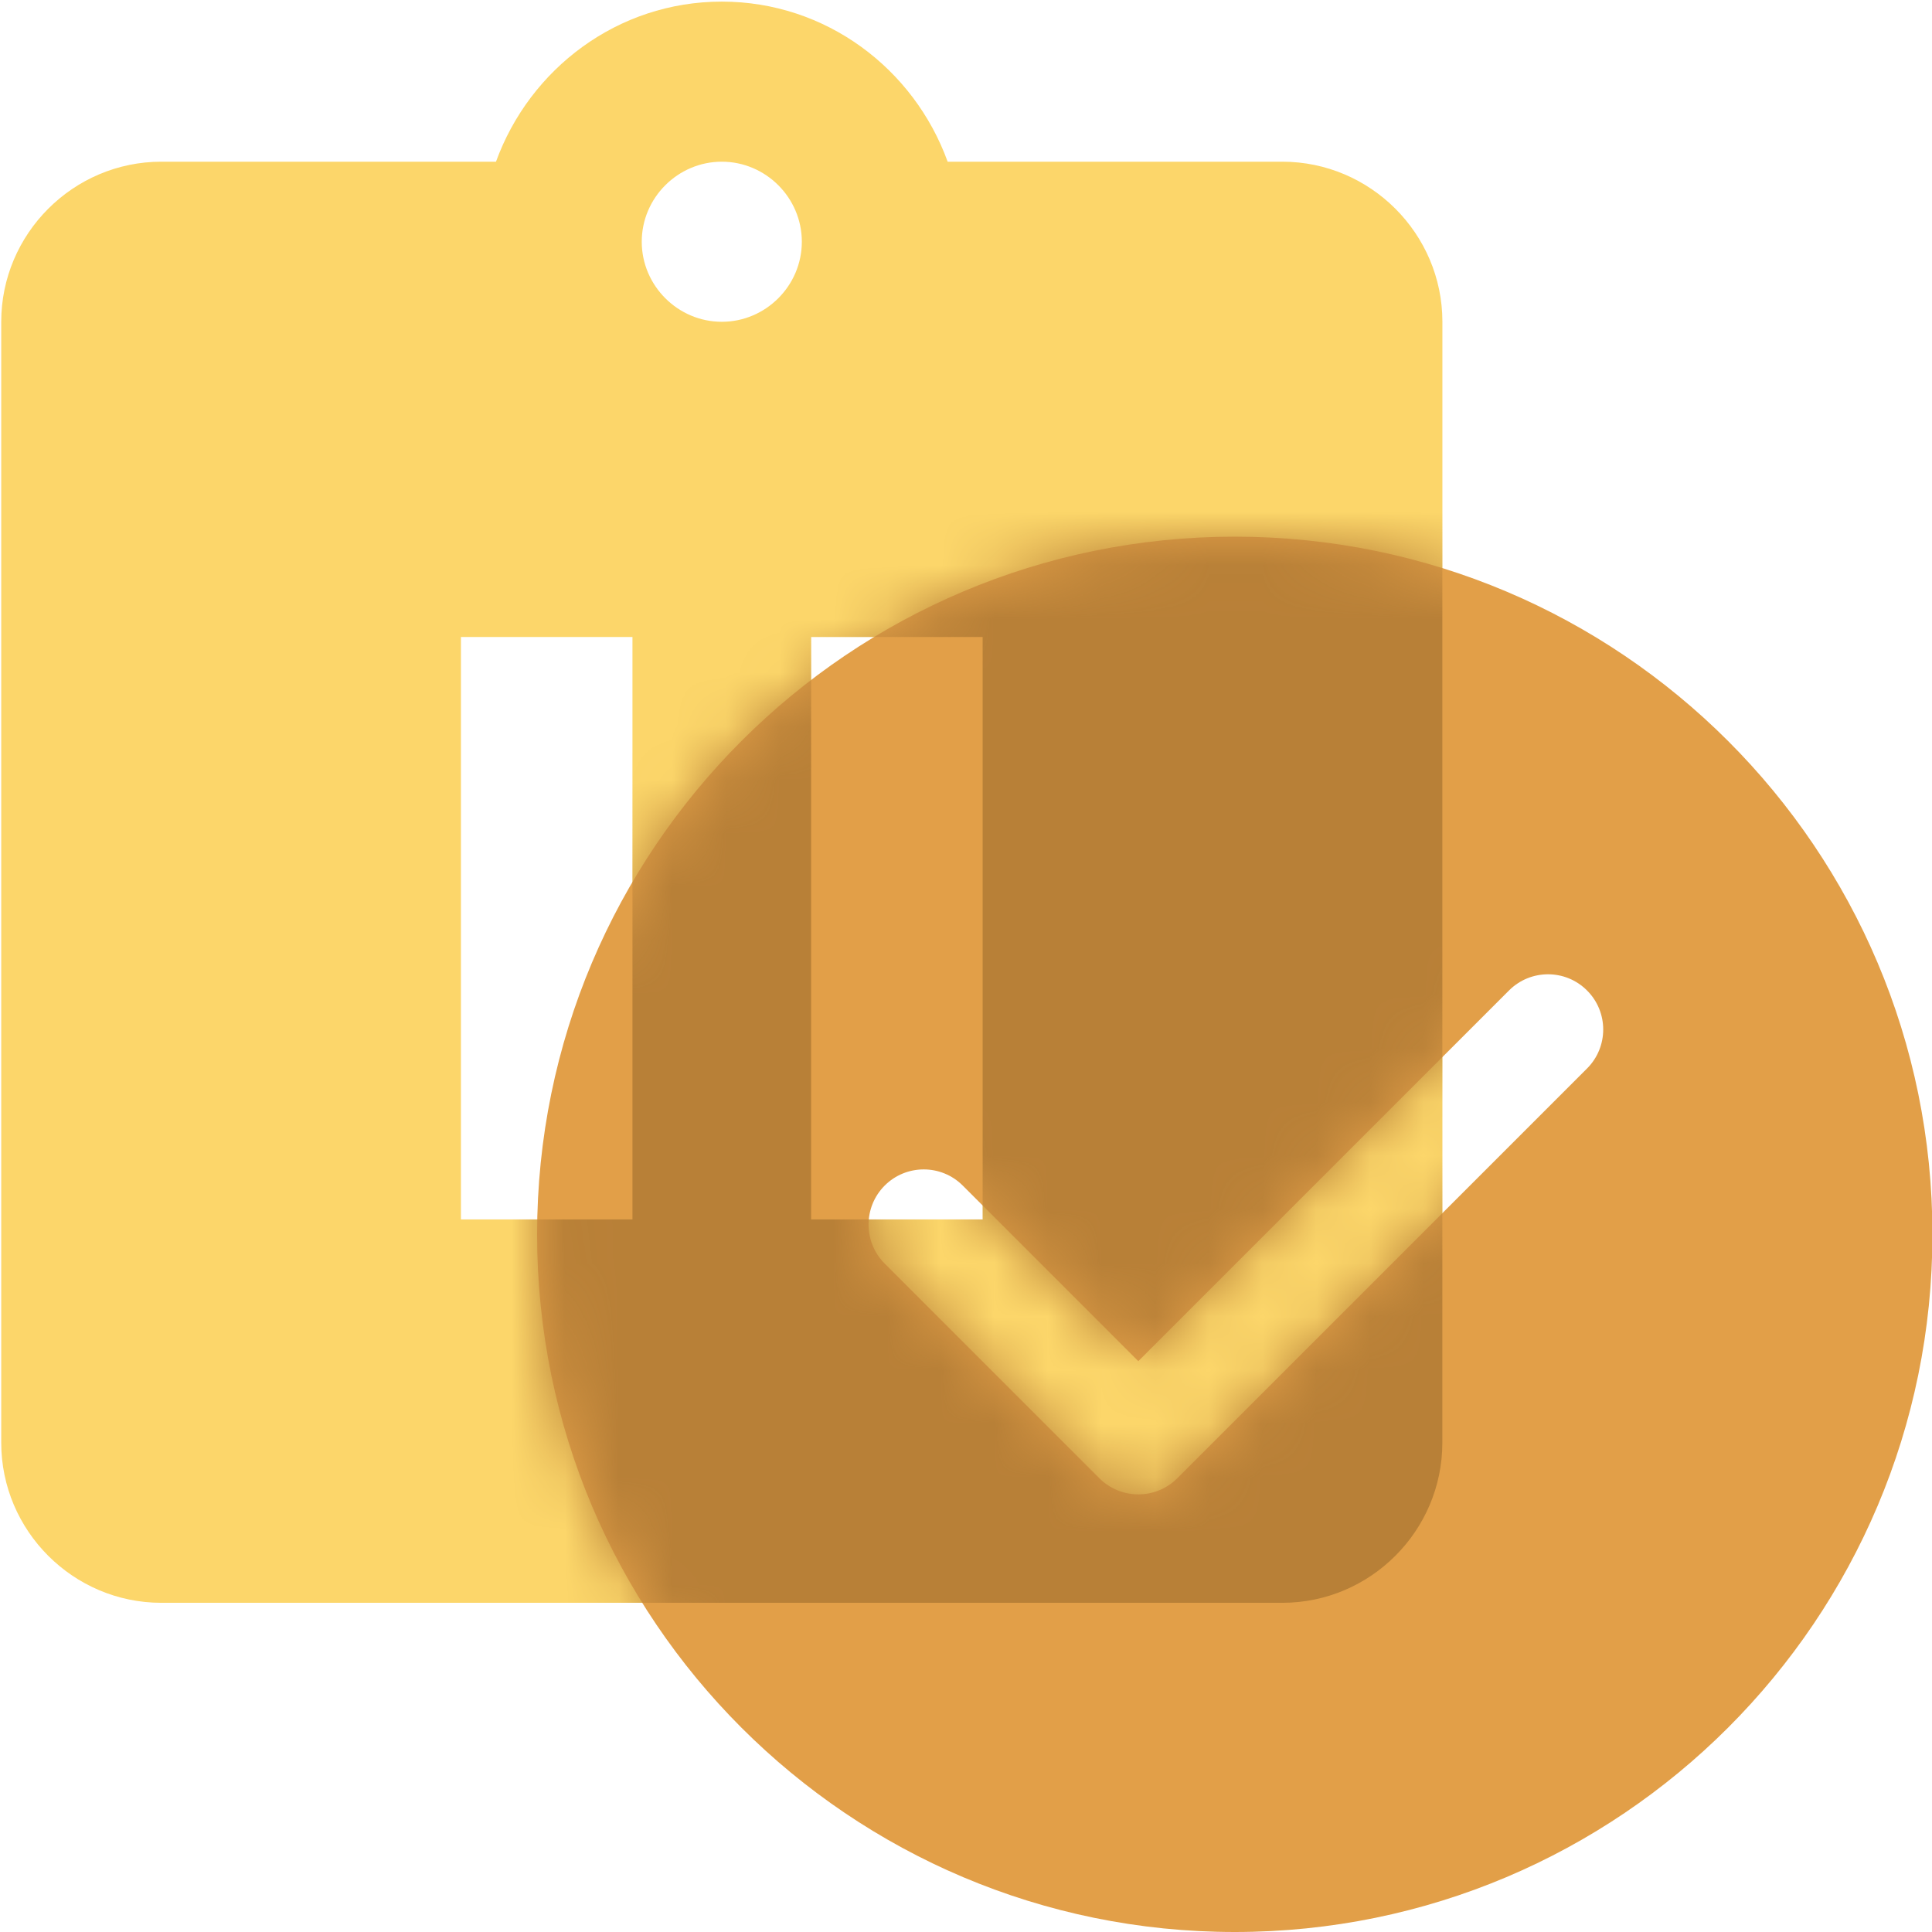
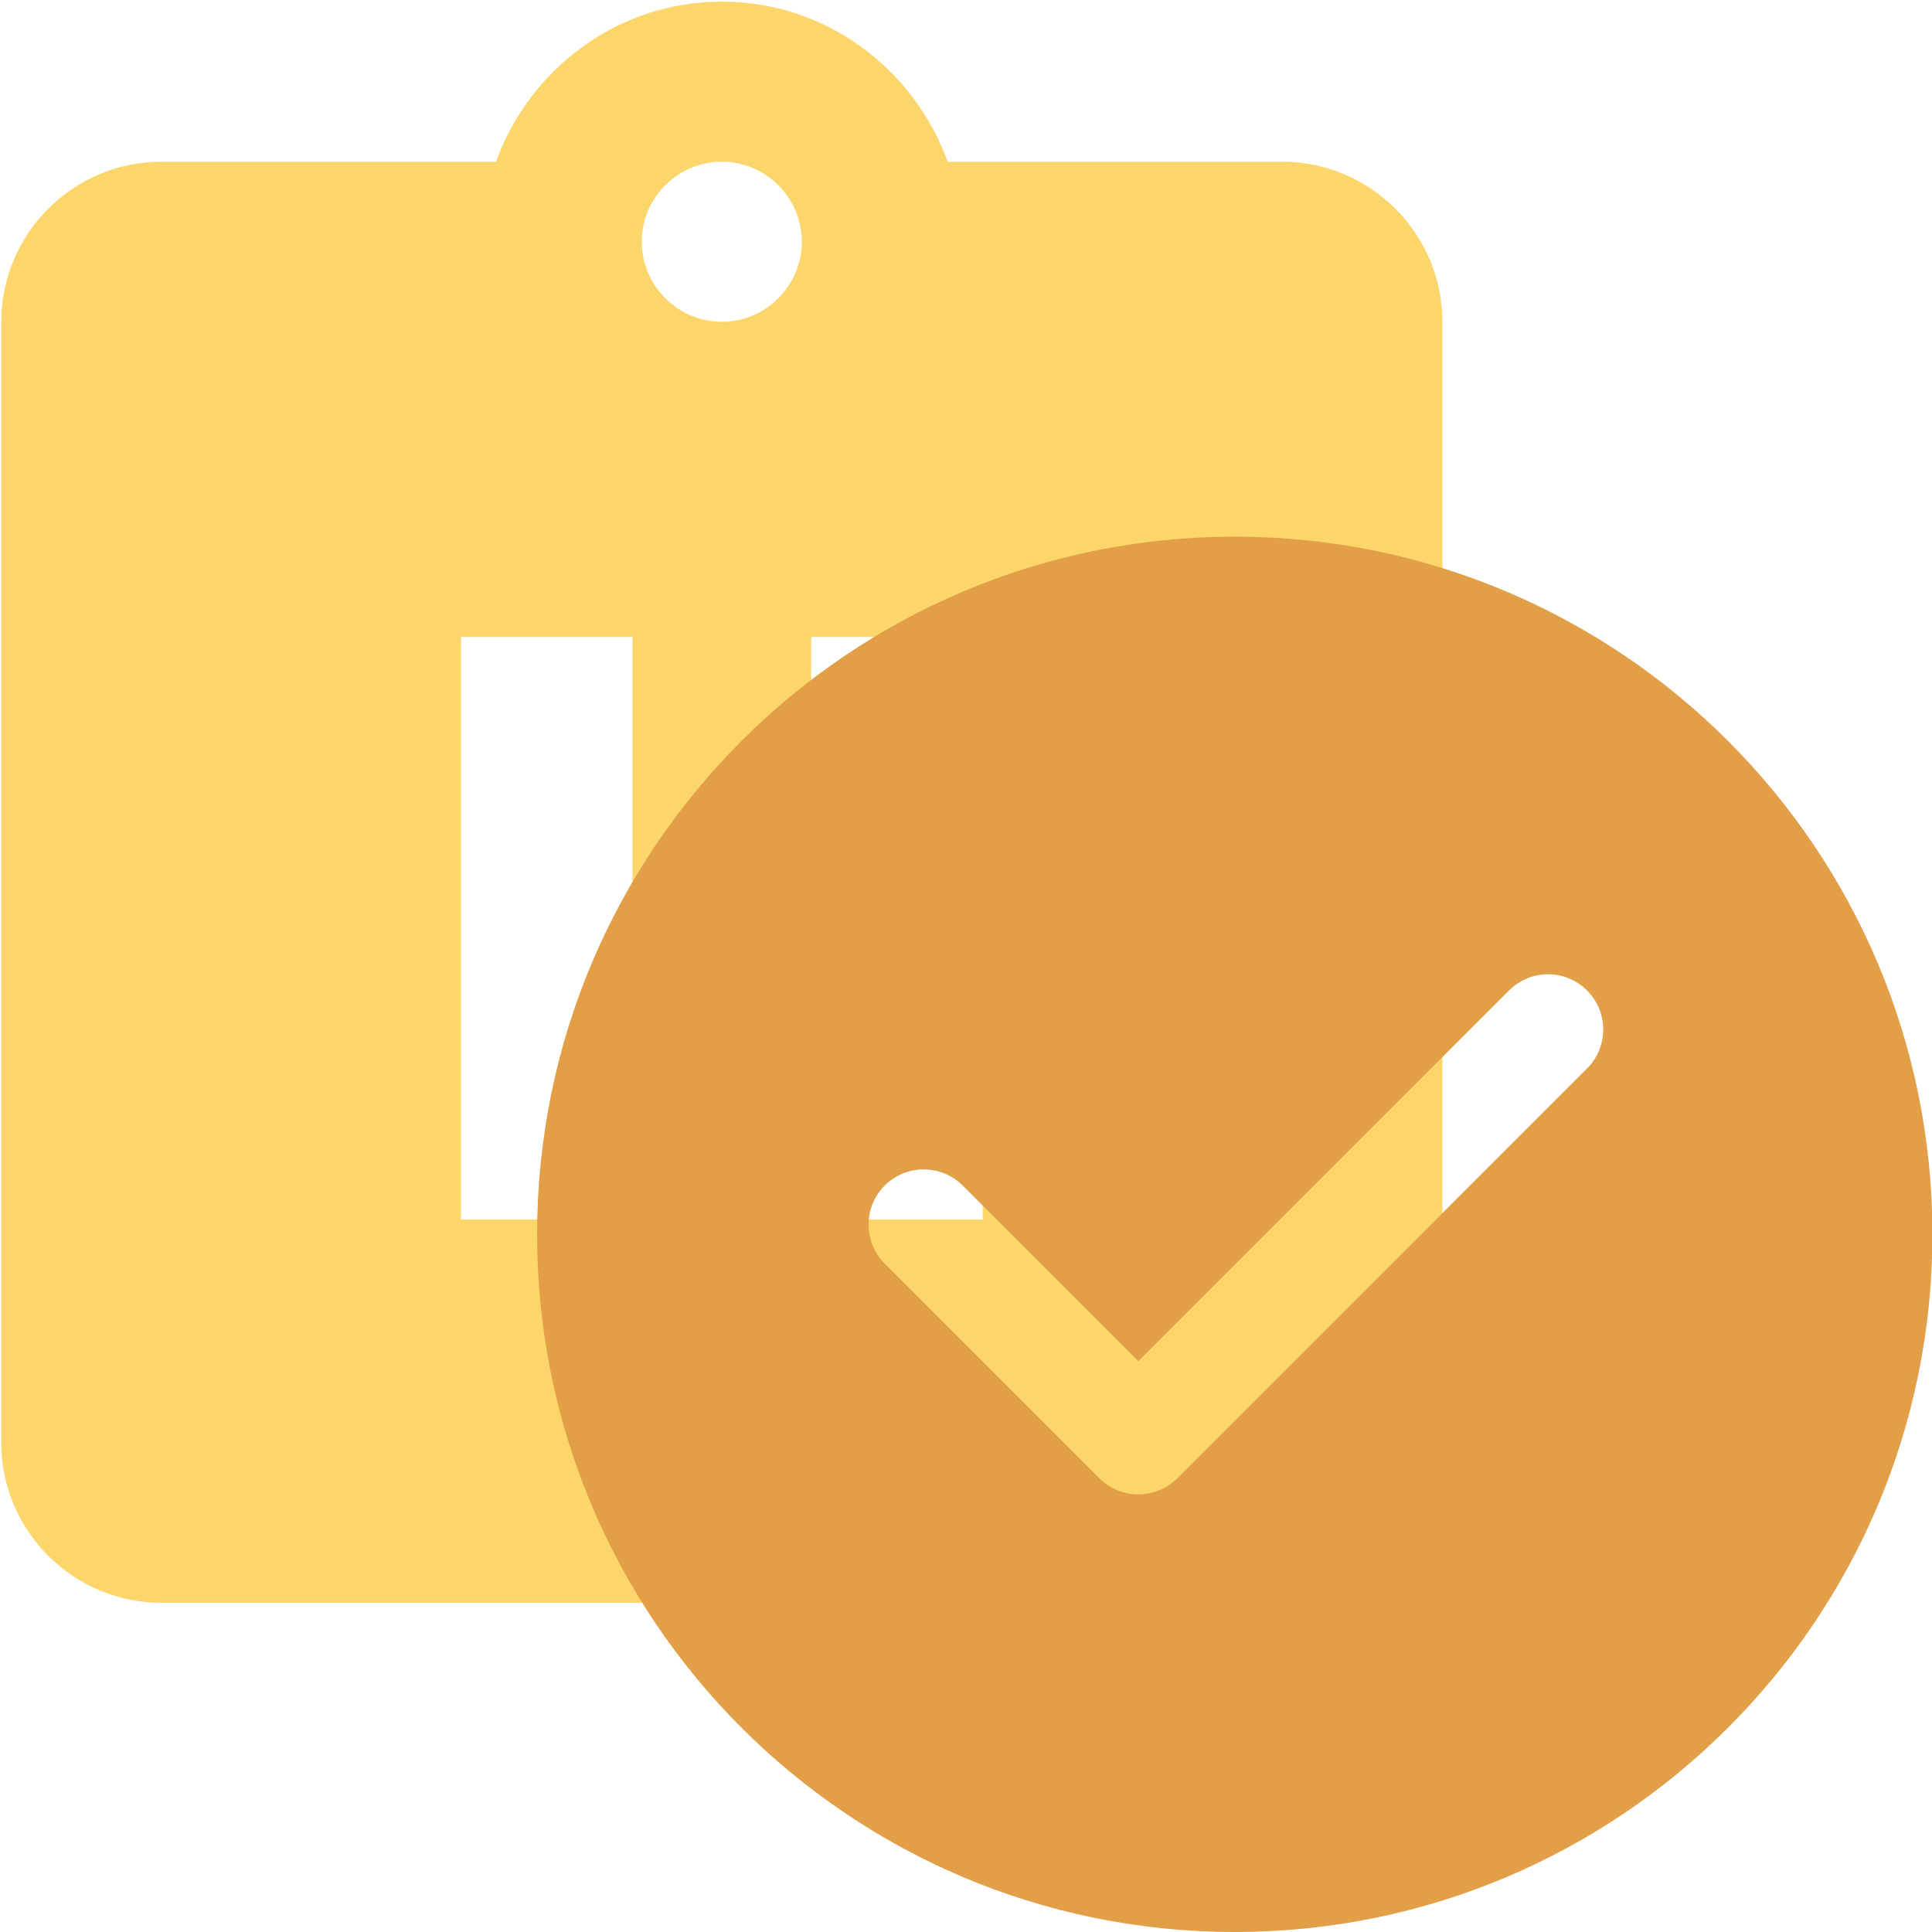
<svg xmlns="http://www.w3.org/2000/svg" xmlns:xlink="http://www.w3.org/1999/xlink" width="36px" height="36px" viewBox="0 0 36 36" version="1.1">
  <title>审批授权_icon</title>
  <desc>Created with Sketch.</desc>
  <defs>
    <path d="M13.985,0.97 C6.805,0.97 0.985,6.79 0.985,13.97 C0.985,21.15 6.805,26.97 13.985,26.97 C21.164,26.97 26.985,21.15 26.985,13.97 C26.985,6.79 21.164,0.97 13.985,0.97 Z M20.549,10.88 L12.915,18.514 C12.514,18.916 11.863,18.916 11.461,18.514 L7.462,14.515 C7.061,14.114 7.061,13.463 7.462,13.061 C7.864,12.66 8.515,12.66 8.916,13.061 L12.188,16.333 L19.095,9.426 C19.497,9.024 20.148,9.024 20.549,9.426 C20.951,9.827 20.951,10.479 20.549,10.88 Z" id="path-1" />
  </defs>
  <g id="云汇" stroke="none" stroke-width="1" fill="none" fill-rule="evenodd">
    <g id="安全合规" transform="translate(-567, -2353)">
      <g id="编组-7" transform="translate(207, 1954)">
        <g id="编组-8" transform="translate(360, 399)">
          <g id="编组-13">
            <g id="审批授权_icon">
              <path d="M23.894,3.013 L17.658,3.013 C17.032,1.282 15.391,0.03 13.45,0.03 C11.509,0.03 9.871,1.282 9.242,3.013 L3.006,3.013 C1.365,3.013 0.023,4.355 0.023,5.996 L0.023,26.883 C0.023,28.525 1.365,29.866 3.006,29.866 L23.894,29.866 C25.535,29.866 26.877,28.525 26.877,26.883 L26.877,5.996 C26.877,4.355 25.535,3.013 23.894,3.013 Z M11.785,22.722 L8.589,22.722 L8.589,11.869 L11.785,11.869 L11.785,22.722 Z M13.45,5.996 C12.631,5.996 11.958,5.323 11.958,4.504 C11.958,3.685 12.631,3.013 13.45,3.013 C14.269,3.013 14.941,3.685 14.941,4.504 C14.941,5.323 14.269,5.996 13.45,5.996 Z M18.311,22.722 L15.115,22.722 L15.115,11.869 L18.311,11.869 L18.311,22.722 Z" id="形状" fill="#FCD66A" fill-rule="nonzero" />
              <g id="形状" transform="translate(9.023, 9.03)">
                <mask id="mask-2" fill="white">
                  <use xlink:href="#path-1" />
                </mask>
                <use id="蒙版" fill="#E29F48" fill-rule="nonzero" xlink:href="#path-1" />
-                 <path d="M14.87,-6.017 L8.635,-6.017 C8.009,-7.748 6.368,-9 4.427,-9 C2.486,-9 0.848,-7.748 0.219,-6.017 L-6.017,-6.017 C-7.658,-6.017 -9,-4.675 -9,-3.034 L-9,17.853 C-9,19.495 -7.658,20.836 -6.017,20.836 L14.87,20.836 C16.512,20.836 17.853,19.495 17.853,17.853 L17.853,-3.034 C17.853,-4.675 16.512,-6.017 14.87,-6.017 Z M2.762,13.692 L-0.434,13.692 L-0.434,2.839 L2.762,2.839 L2.762,13.692 Z M4.427,-3.034 C3.608,-3.034 2.935,-3.707 2.935,-4.526 C2.935,-5.345 3.608,-6.017 4.427,-6.017 C5.246,-6.017 5.918,-5.345 5.918,-4.526 C5.918,-3.707 5.246,-3.034 4.427,-3.034 Z M9.287,13.692 L6.091,13.692 L6.091,2.839 L9.287,2.839 L9.287,13.692 Z" fill="#B88037" fill-rule="nonzero" mask="url(#mask-2)" />
              </g>
            </g>
          </g>
        </g>
      </g>
    </g>
  </g>
</svg>